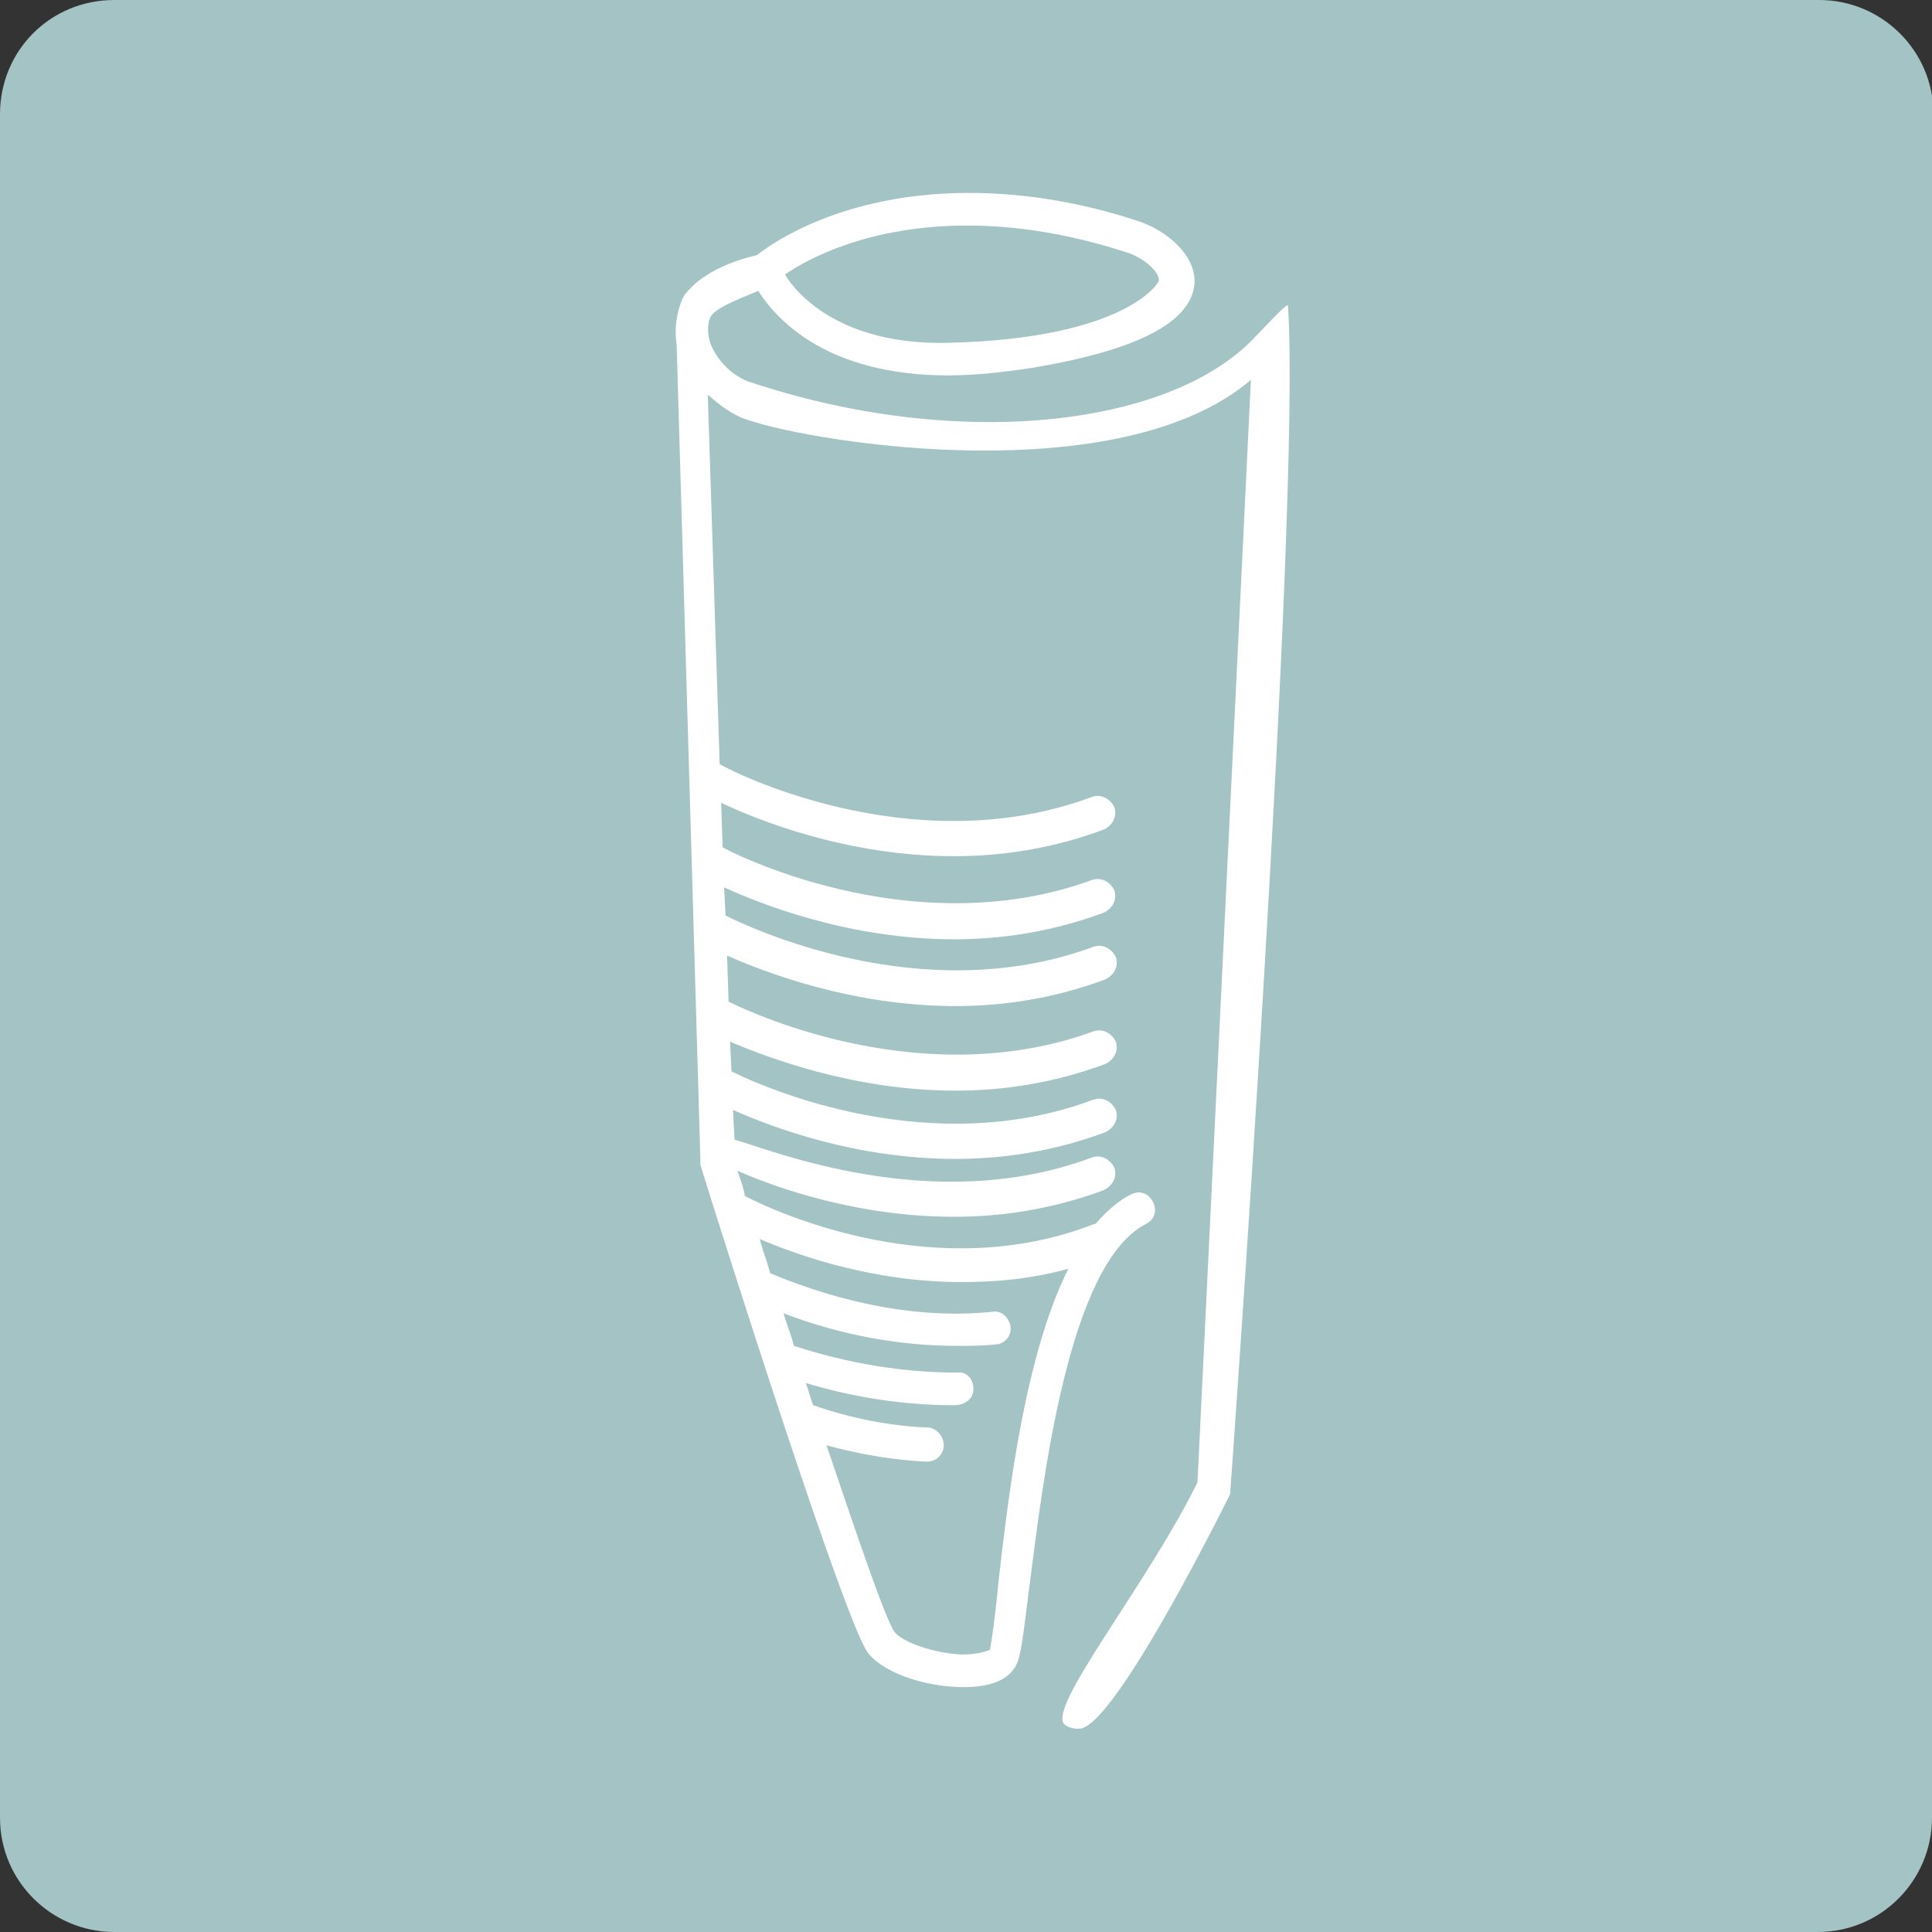
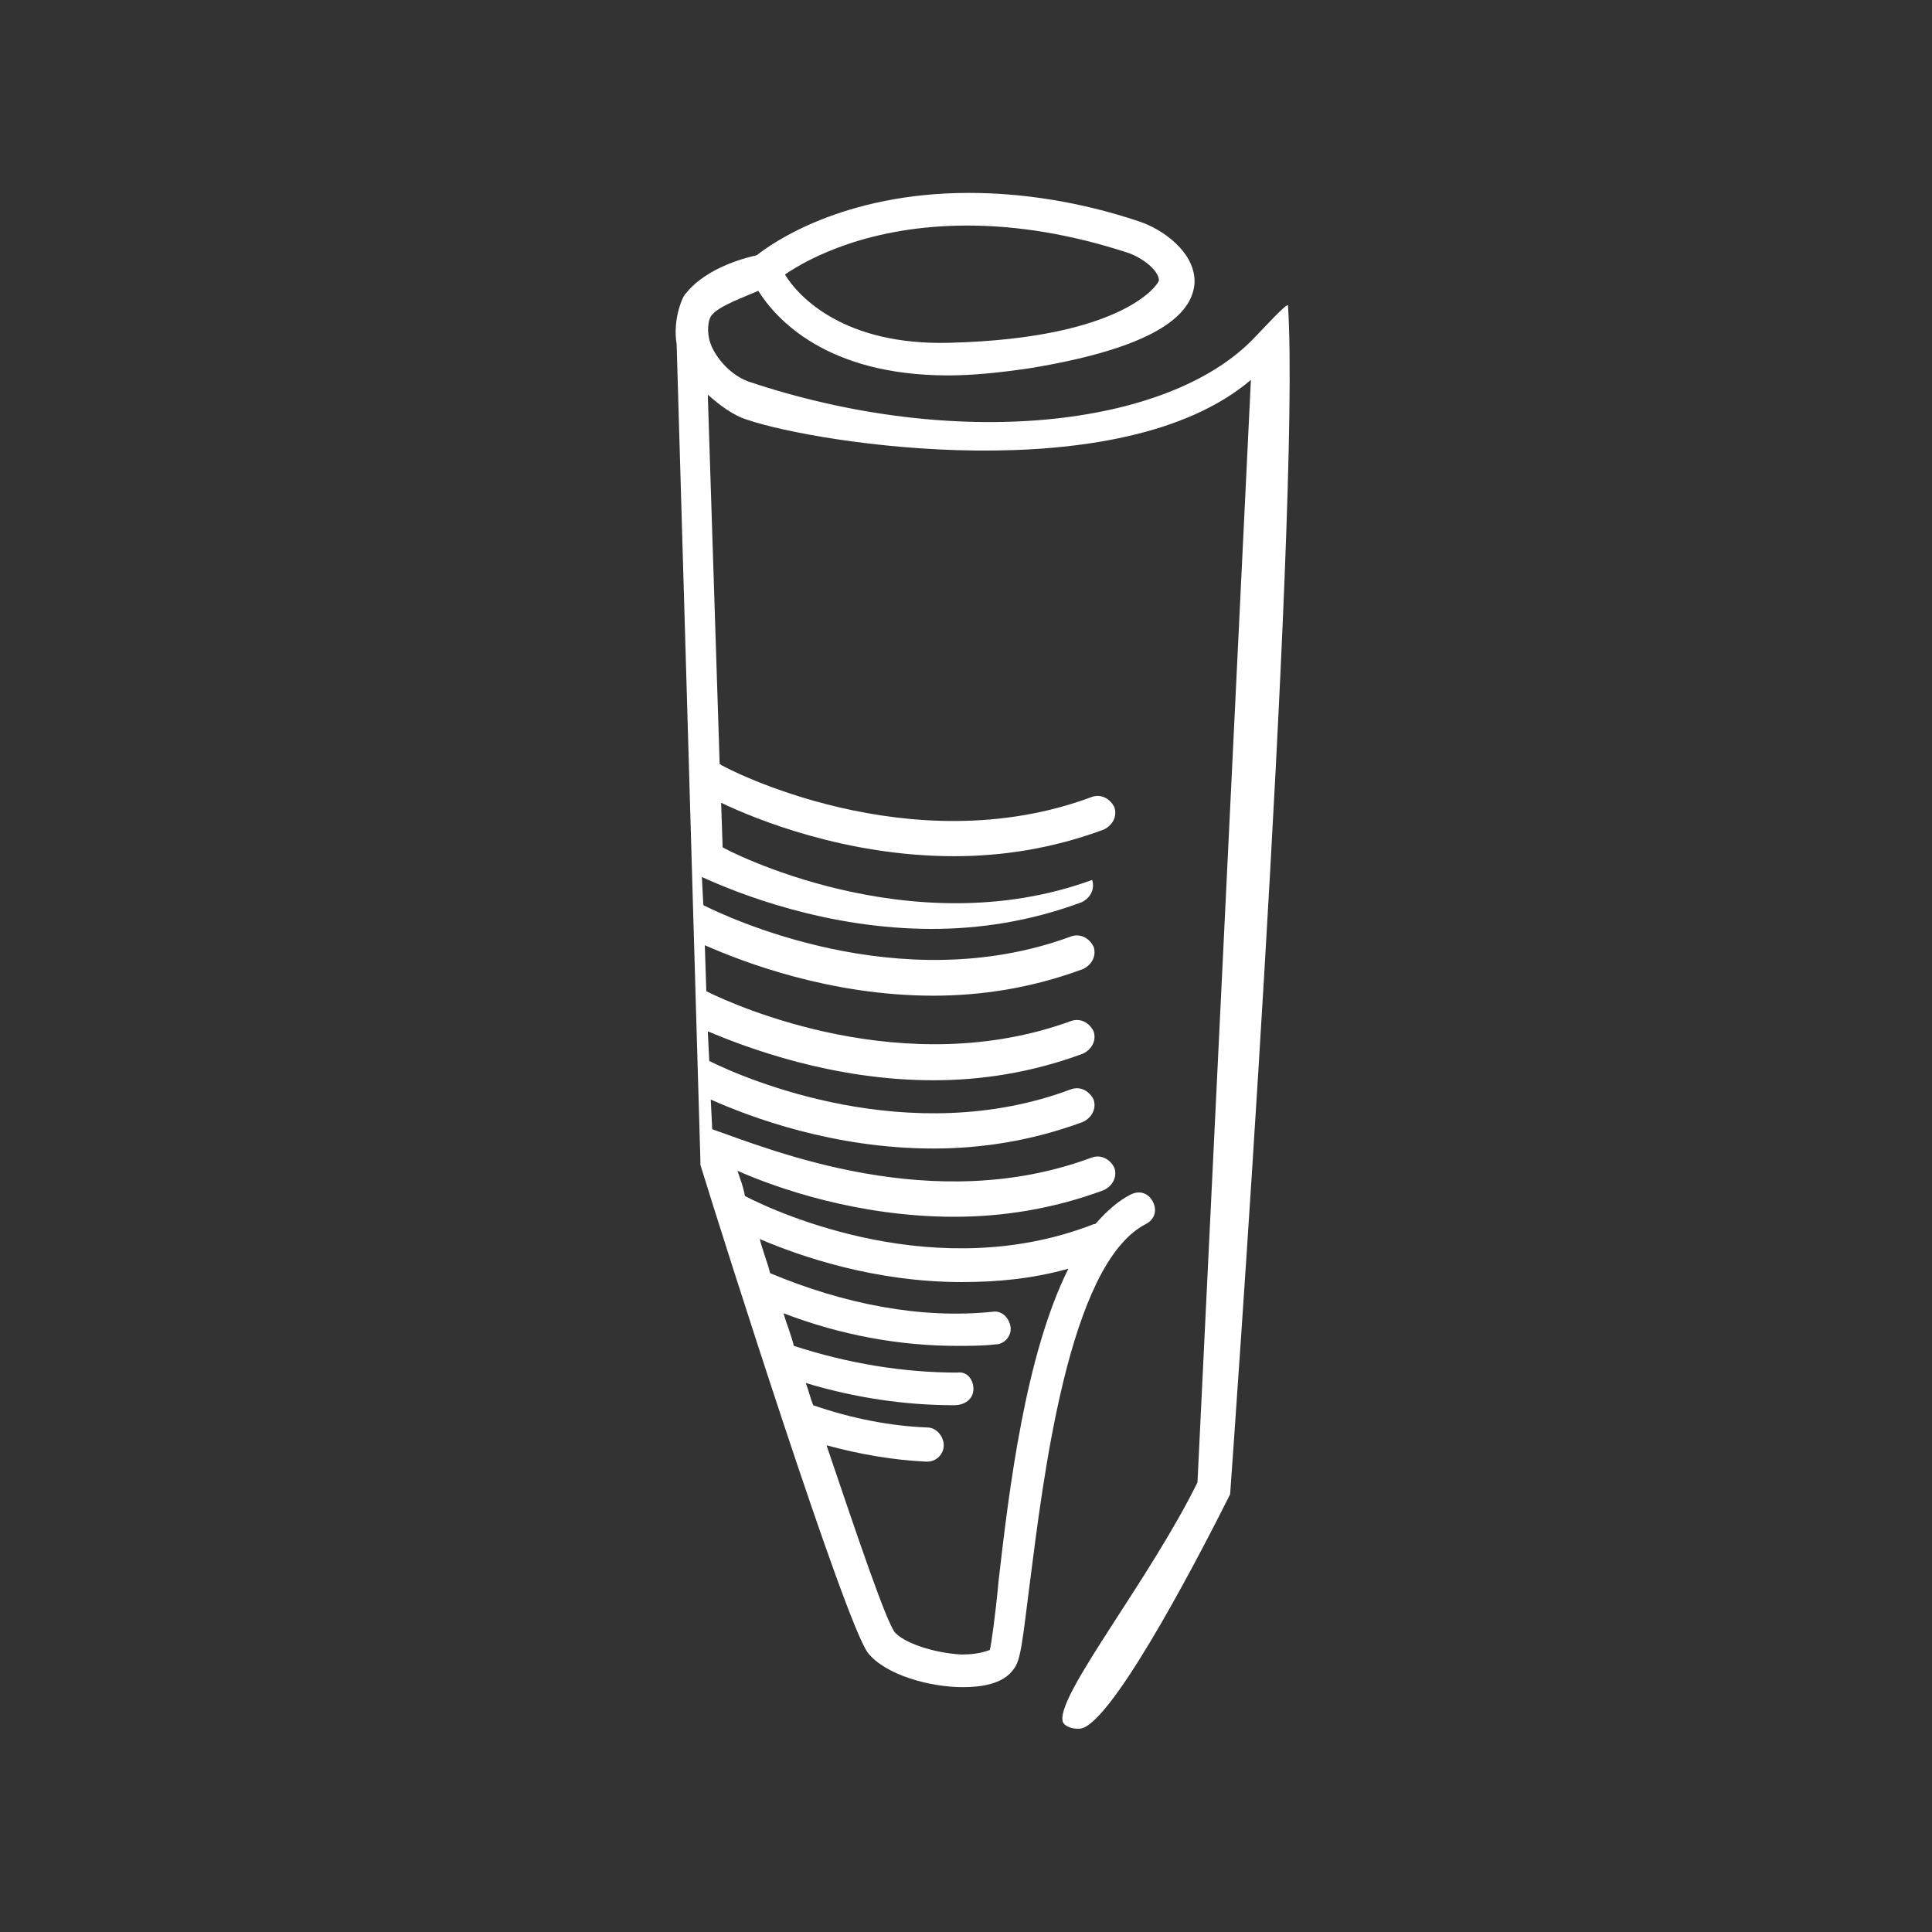
<svg xmlns="http://www.w3.org/2000/svg" version="1.1" id="Capa_1" x="0px" y="0px" viewBox="0 0 130.2 130.2" style="enable-background:new 0 0 130.2 130.2;" xml:space="preserve">
  <rect x="0" y="0" width="130.2" height="130.2" fill="#333333" stroke="none" />
  <style type="text/css">
	.st0{fill:#004458;}
	.st1{fill:#A3C3C4;}
	.st2{fill-rule:evenodd;clip-rule:evenodd;fill:#FFFFFF;}
	.st3{fill:#FFFFFF;}
</style>
  <g>
-     <path class="st1" d="M130.2,122.5c0,4.2-3.4,7.7-7.7,7.7H7.7c-4.2,0-7.7-3.4-7.7-7.7V7.7C0,3.4,3.4,0,7.7,0h114.9   c4.2,0,7.7,3.4,7.7,7.7V122.5z" />
-     <path class="st3" d="M52.9,18.5c0.9,1.5,4,4.8,11.1,4.6c11.8-0.3,14.1-4,14.1-4.2c0-0.7-1.2-1.6-2.2-1.9c-3.7-1.2-7.3-1.8-10.7-1.8   C58.6,15.2,54.5,17.4,52.9,18.5 M64.9,113.7c-2.2,0-5.2-0.8-6.4-2.3c-1.5-1.9-9.7-27.7-11.3-32.9l0-0.3l-1.6-55   c-0.3-1.8,0.5-3.4,0.6-3.4c1.5-1.9,4.4-2.5,4.8-2.6c1-0.8,5.8-4.2,14.3-4.2c3.6,0,7.5,0.6,11.4,1.9c1.6,0.5,3.9,2.1,3.8,4.2   c-0.2,2.6-3.8,4.5-11,5.7c-2,0.3-3.9,0.5-5.6,0.5c-8.2,0-11.6-3.8-12.8-5.7c-0.9,0.4-2.6,1-3.1,1.6c-0.3,0.3-0.4,1.2-0.1,2   c0.3,0.8,1.2,2,2.5,2.5c14,4.7,28.2,3.1,34-2.8c0.6-0.6,2.4-2.6,2.4-2.3c0.9,13.8-3.9,80.1-3.9,80.1c-1.7,3.4-7.4,14.5-9.8,15.7   c-0.2,0.1-0.3,0.1-0.5,0.1c-0.4,0-1-0.2-1-0.6c-0.2-1.9,5.9-9.5,9.1-16l3.6-74.3c-8.8,7.5-29.2,4.3-33.9,2.7c-1-0.3-1.9-1-2.7-1.7   l0.8,24.9c0.1,0,0.1,0.1,0.2,0.1c0.1,0.1,12.6,6.7,24.9,2.1c0.6-0.2,1.2,0.1,1.5,0.7c0.2,0.6-0.1,1.2-0.7,1.5   c-3.5,1.3-6.9,1.8-10.1,1.8c-7.3,0-13.4-2.5-15.7-3.6l0.1,3l0,0c0.1,0.1,12.6,6.7,24.9,2.2c0.6-0.2,1.2,0.1,1.5,0.7   c0.2,0.6-0.1,1.2-0.7,1.5c-3.5,1.3-6.9,1.8-10.1,1.8c-7.1,0-13.1-2.4-15.5-3.5l0.1,1.9c1.4,0.7,13.2,6.4,24.8,2.1   c0.6-0.2,1.2,0.1,1.5,0.7c0.2,0.6-0.1,1.2-0.7,1.5c-3.5,1.3-6.9,1.8-10.1,1.8c-7,0-12.9-2.3-15.4-3.4l0.1,3.1c2,1,13.4,6.1,24.6,2   c0.6-0.2,1.2,0.1,1.5,0.7c0.2,0.6-0.1,1.2-0.7,1.5c-3.5,1.3-6.9,1.8-10.1,1.8c-6.8,0-12.6-2.2-15.2-3.3l0.1,2   c2.4,1.2,13.5,6,24.4,1.9c0.6-0.2,1.2,0.1,1.5,0.7c0.2,0.6-0.1,1.2-0.7,1.5c-3.5,1.3-6.9,1.8-10.1,1.8c-6.7,0-12.3-2.1-15-3.3   l0.1,2C52,77.5,62.9,82,73.6,78c0.6-0.2,1.2,0.1,1.5,0.7c0.2,0.6-0.1,1.2-0.7,1.5c-3.5,1.3-6.9,1.8-10.1,1.8   c-6.4,0-11.9-1.9-14.6-3.1c0.2,0.6,0.4,1.1,0.5,1.7c2.3,1.2,13,6,23.5,1.9c0.1,0,0.1,0,0.2-0.1c0.7-0.8,1.5-1.5,2.3-1.9   c0.6-0.3,1.2-0.1,1.5,0.5c0.3,0.6,0.1,1.2-0.5,1.5c-5.2,2.7-6.9,17.2-7.8,24.2c-0.5,3.9-0.6,5.2-1.1,5.8c-0.7,1-2.2,1.2-3.4,1.2   C65,113.7,64.9,113.7,64.9,113.7z M62.5,96.2c0.6,0,1.1,0.6,1.1,1.2c0,0.6-0.5,1.1-1.1,1.1h-0.1c-2.2-0.1-4.5-0.5-6.7-1.1   c2.2,6.5,4,11.8,4.6,12.6c0.6,0.7,2.6,1.4,4.5,1.5c1.3,0,1.8-0.3,1.9-0.3c0.1-0.3,0.4-2.5,0.6-4.7c0.7-6.1,1.8-15.2,4.7-21   c-2.5,0.7-4.9,0.9-7.2,0.9c-5.8,0-10.8-1.7-13.6-2.9c0.2,0.8,0.5,1.5,0.7,2.3c5,2.1,10.2,3.1,15,2.6c0.6-0.1,1.1,0.4,1.2,1   c0.1,0.6-0.4,1.2-1,1.2c-0.9,0.1-1.7,0.1-2.6,0.1c-3.8,0-7.8-0.7-11.7-2.2c0.2,0.7,0.5,1.4,0.7,2.2c3.7,1.2,7.4,1.8,11,1.8   c0.7-0.1,1.1,0.5,1.1,1.1c0,0.7-0.6,1.1-1.3,1.1c-3.3,0-6.7-0.5-10-1.5c0.2,0.5,0.3,1,0.5,1.5C57.4,95.6,60,96.1,62.5,96.2z" />
+     <path class="st3" d="M52.9,18.5c0.9,1.5,4,4.8,11.1,4.6c11.8-0.3,14.1-4,14.1-4.2c0-0.7-1.2-1.6-2.2-1.9c-3.7-1.2-7.3-1.8-10.7-1.8   C58.6,15.2,54.5,17.4,52.9,18.5 M64.9,113.7c-2.2,0-5.2-0.8-6.4-2.3c-1.5-1.9-9.7-27.7-11.3-32.9l0-0.3l-1.6-55   c-0.3-1.8,0.5-3.4,0.6-3.4c1.5-1.9,4.4-2.5,4.8-2.6c1-0.8,5.8-4.2,14.3-4.2c3.6,0,7.5,0.6,11.4,1.9c1.6,0.5,3.9,2.1,3.8,4.2   c-0.2,2.6-3.8,4.5-11,5.7c-2,0.3-3.9,0.5-5.6,0.5c-8.2,0-11.6-3.8-12.8-5.7c-0.9,0.4-2.6,1-3.1,1.6c-0.3,0.3-0.4,1.2-0.1,2   c0.3,0.8,1.2,2,2.5,2.5c14,4.7,28.2,3.1,34-2.8c0.6-0.6,2.4-2.6,2.4-2.3c0.9,13.8-3.9,80.1-3.9,80.1c-1.7,3.4-7.4,14.5-9.8,15.7   c-0.2,0.1-0.3,0.1-0.5,0.1c-0.4,0-1-0.2-1-0.6c-0.2-1.9,5.9-9.5,9.1-16l3.6-74.3c-8.8,7.5-29.2,4.3-33.9,2.7c-1-0.3-1.9-1-2.7-1.7   l0.8,24.9c0.1,0,0.1,0.1,0.2,0.1c0.1,0.1,12.6,6.7,24.9,2.1c0.6-0.2,1.2,0.1,1.5,0.7c0.2,0.6-0.1,1.2-0.7,1.5   c-3.5,1.3-6.9,1.8-10.1,1.8c-7.3,0-13.4-2.5-15.7-3.6l0.1,3l0,0c0.1,0.1,12.6,6.7,24.9,2.2c0.2,0.6-0.1,1.2-0.7,1.5c-3.5,1.3-6.9,1.8-10.1,1.8c-7.1,0-13.1-2.4-15.5-3.5l0.1,1.9c1.4,0.7,13.2,6.4,24.8,2.1   c0.6-0.2,1.2,0.1,1.5,0.7c0.2,0.6-0.1,1.2-0.7,1.5c-3.5,1.3-6.9,1.8-10.1,1.8c-7,0-12.9-2.3-15.4-3.4l0.1,3.1c2,1,13.4,6.1,24.6,2   c0.6-0.2,1.2,0.1,1.5,0.7c0.2,0.6-0.1,1.2-0.7,1.5c-3.5,1.3-6.9,1.8-10.1,1.8c-6.8,0-12.6-2.2-15.2-3.3l0.1,2   c2.4,1.2,13.5,6,24.4,1.9c0.6-0.2,1.2,0.1,1.5,0.7c0.2,0.6-0.1,1.2-0.7,1.5c-3.5,1.3-6.9,1.8-10.1,1.8c-6.7,0-12.3-2.1-15-3.3   l0.1,2C52,77.5,62.9,82,73.6,78c0.6-0.2,1.2,0.1,1.5,0.7c0.2,0.6-0.1,1.2-0.7,1.5c-3.5,1.3-6.9,1.8-10.1,1.8   c-6.4,0-11.9-1.9-14.6-3.1c0.2,0.6,0.4,1.1,0.5,1.7c2.3,1.2,13,6,23.5,1.9c0.1,0,0.1,0,0.2-0.1c0.7-0.8,1.5-1.5,2.3-1.9   c0.6-0.3,1.2-0.1,1.5,0.5c0.3,0.6,0.1,1.2-0.5,1.5c-5.2,2.7-6.9,17.2-7.8,24.2c-0.5,3.9-0.6,5.2-1.1,5.8c-0.7,1-2.2,1.2-3.4,1.2   C65,113.7,64.9,113.7,64.9,113.7z M62.5,96.2c0.6,0,1.1,0.6,1.1,1.2c0,0.6-0.5,1.1-1.1,1.1h-0.1c-2.2-0.1-4.5-0.5-6.7-1.1   c2.2,6.5,4,11.8,4.6,12.6c0.6,0.7,2.6,1.4,4.5,1.5c1.3,0,1.8-0.3,1.9-0.3c0.1-0.3,0.4-2.5,0.6-4.7c0.7-6.1,1.8-15.2,4.7-21   c-2.5,0.7-4.9,0.9-7.2,0.9c-5.8,0-10.8-1.7-13.6-2.9c0.2,0.8,0.5,1.5,0.7,2.3c5,2.1,10.2,3.1,15,2.6c0.6-0.1,1.1,0.4,1.2,1   c0.1,0.6-0.4,1.2-1,1.2c-0.9,0.1-1.7,0.1-2.6,0.1c-3.8,0-7.8-0.7-11.7-2.2c0.2,0.7,0.5,1.4,0.7,2.2c3.7,1.2,7.4,1.8,11,1.8   c0.7-0.1,1.1,0.5,1.1,1.1c0,0.7-0.6,1.1-1.3,1.1c-3.3,0-6.7-0.5-10-1.5c0.2,0.5,0.3,1,0.5,1.5C57.4,95.6,60,96.1,62.5,96.2z" />
  </g>
</svg>